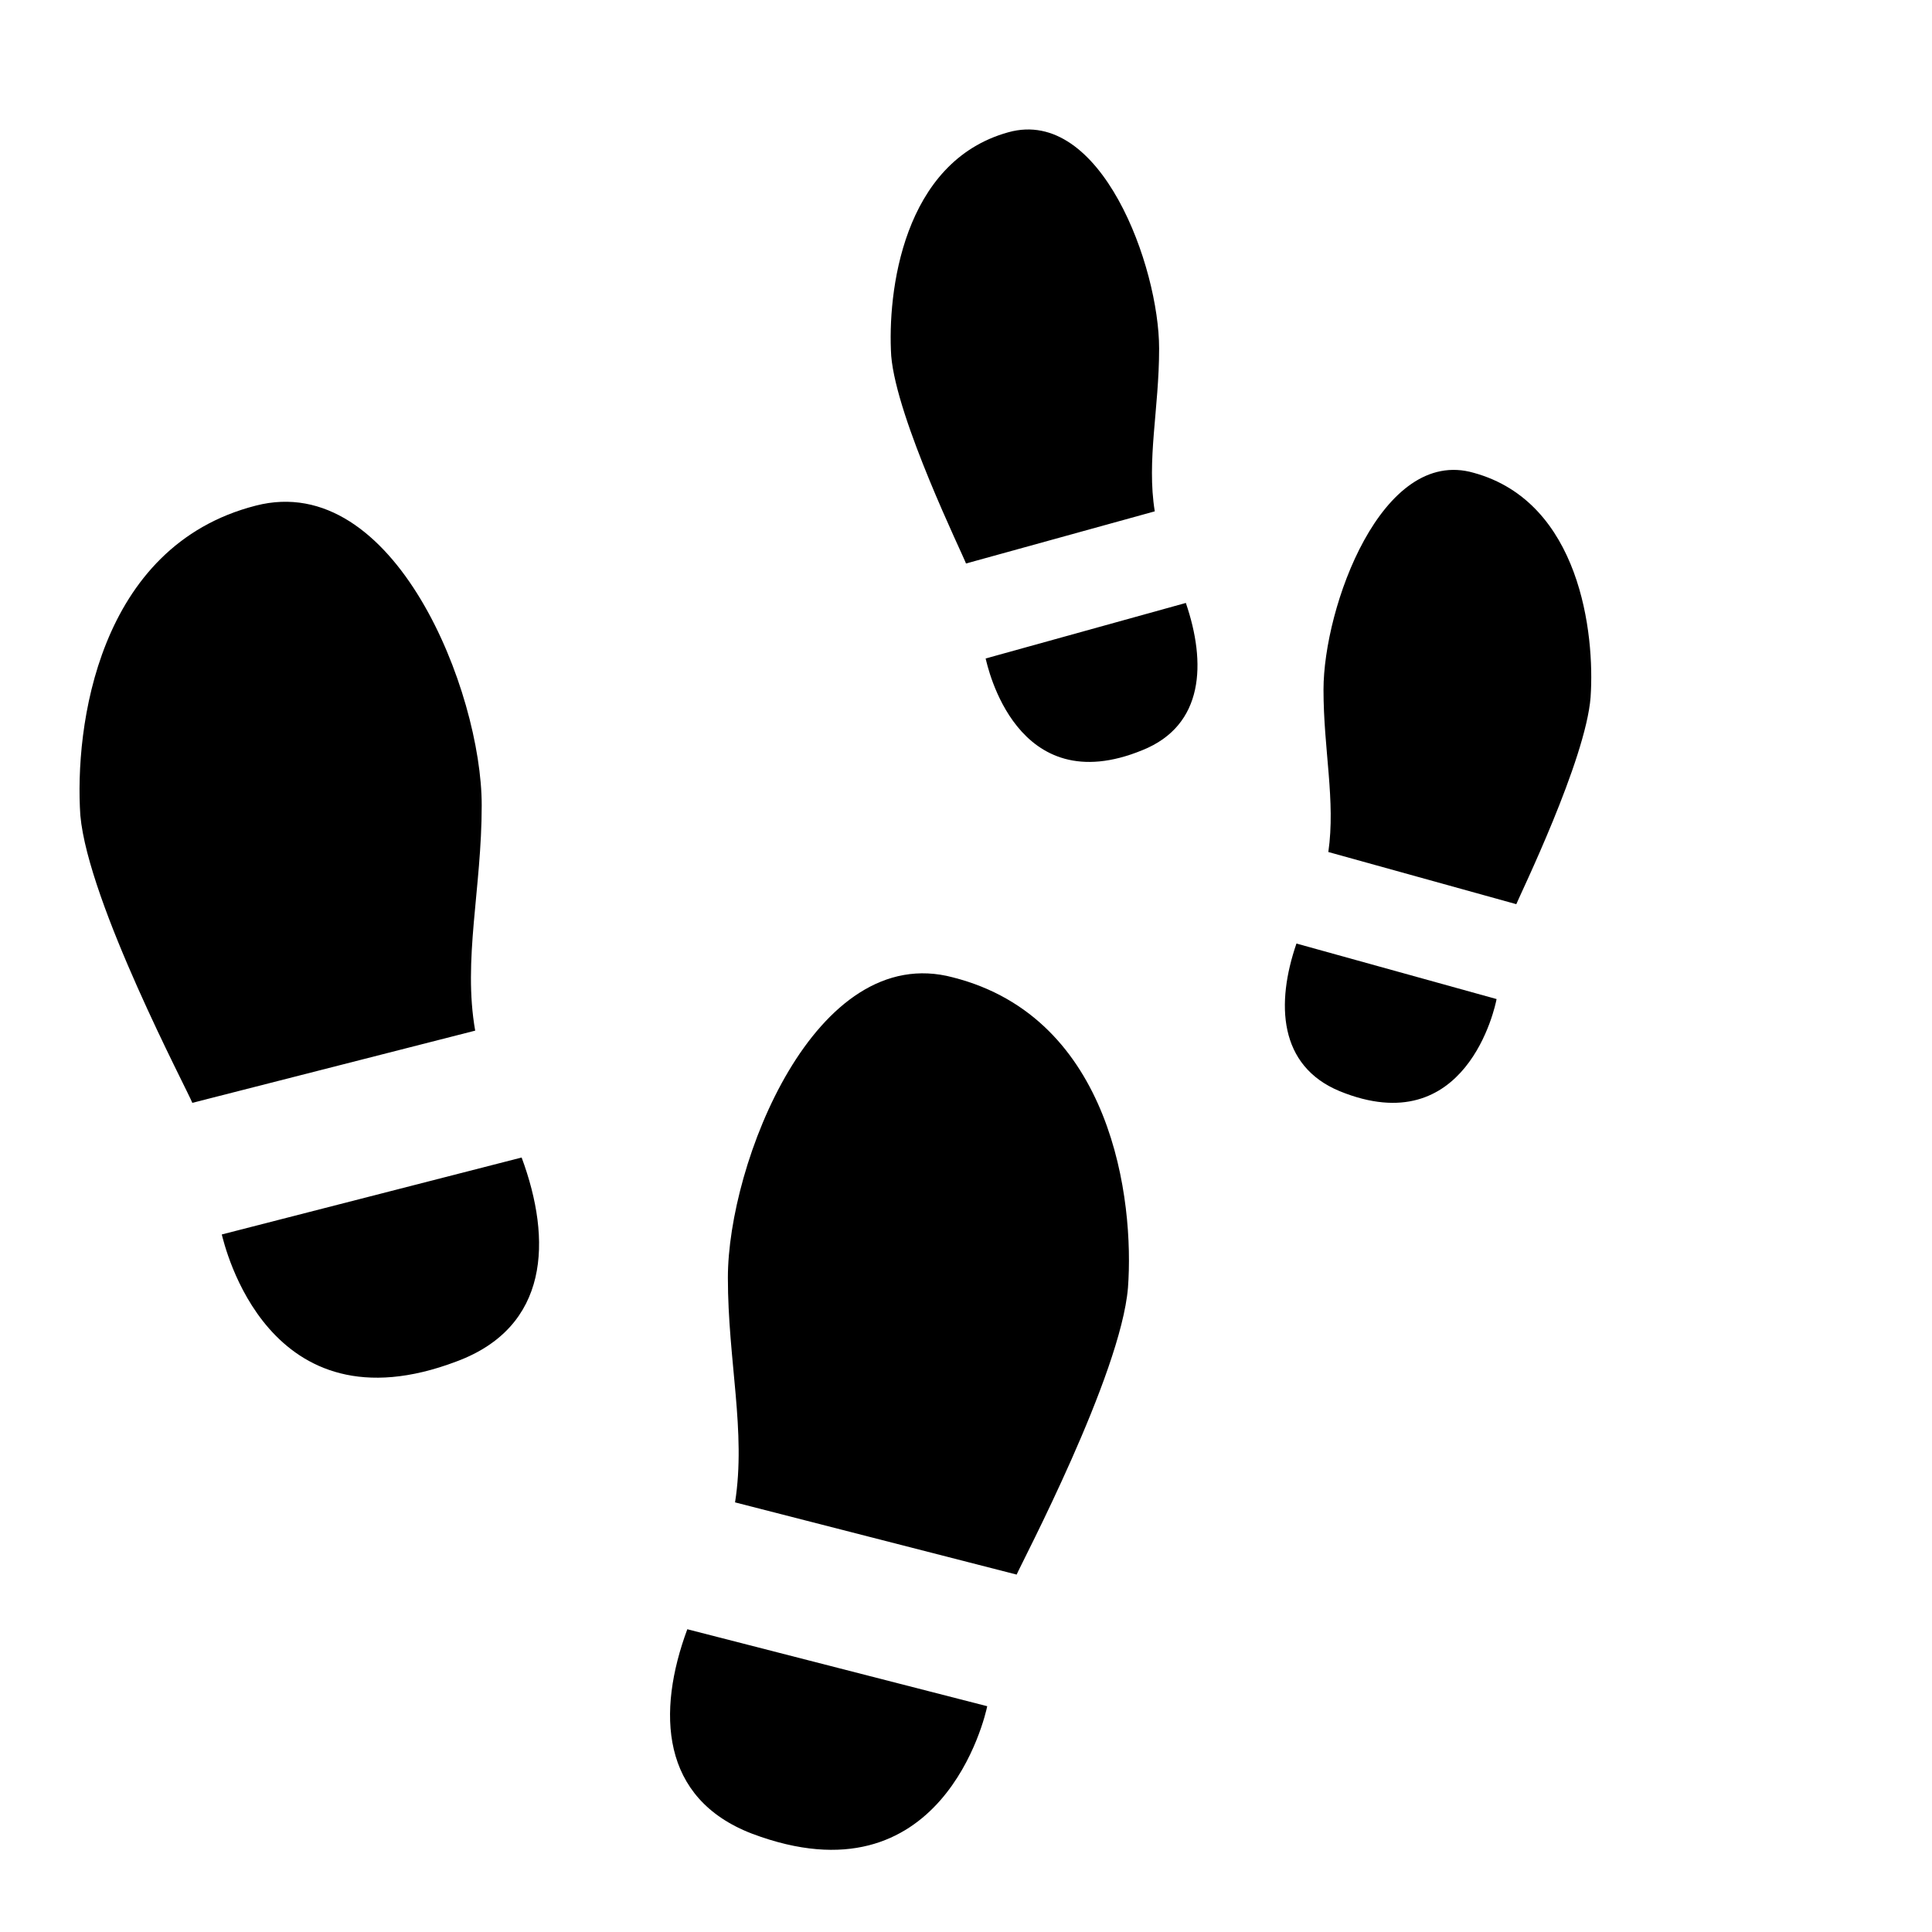
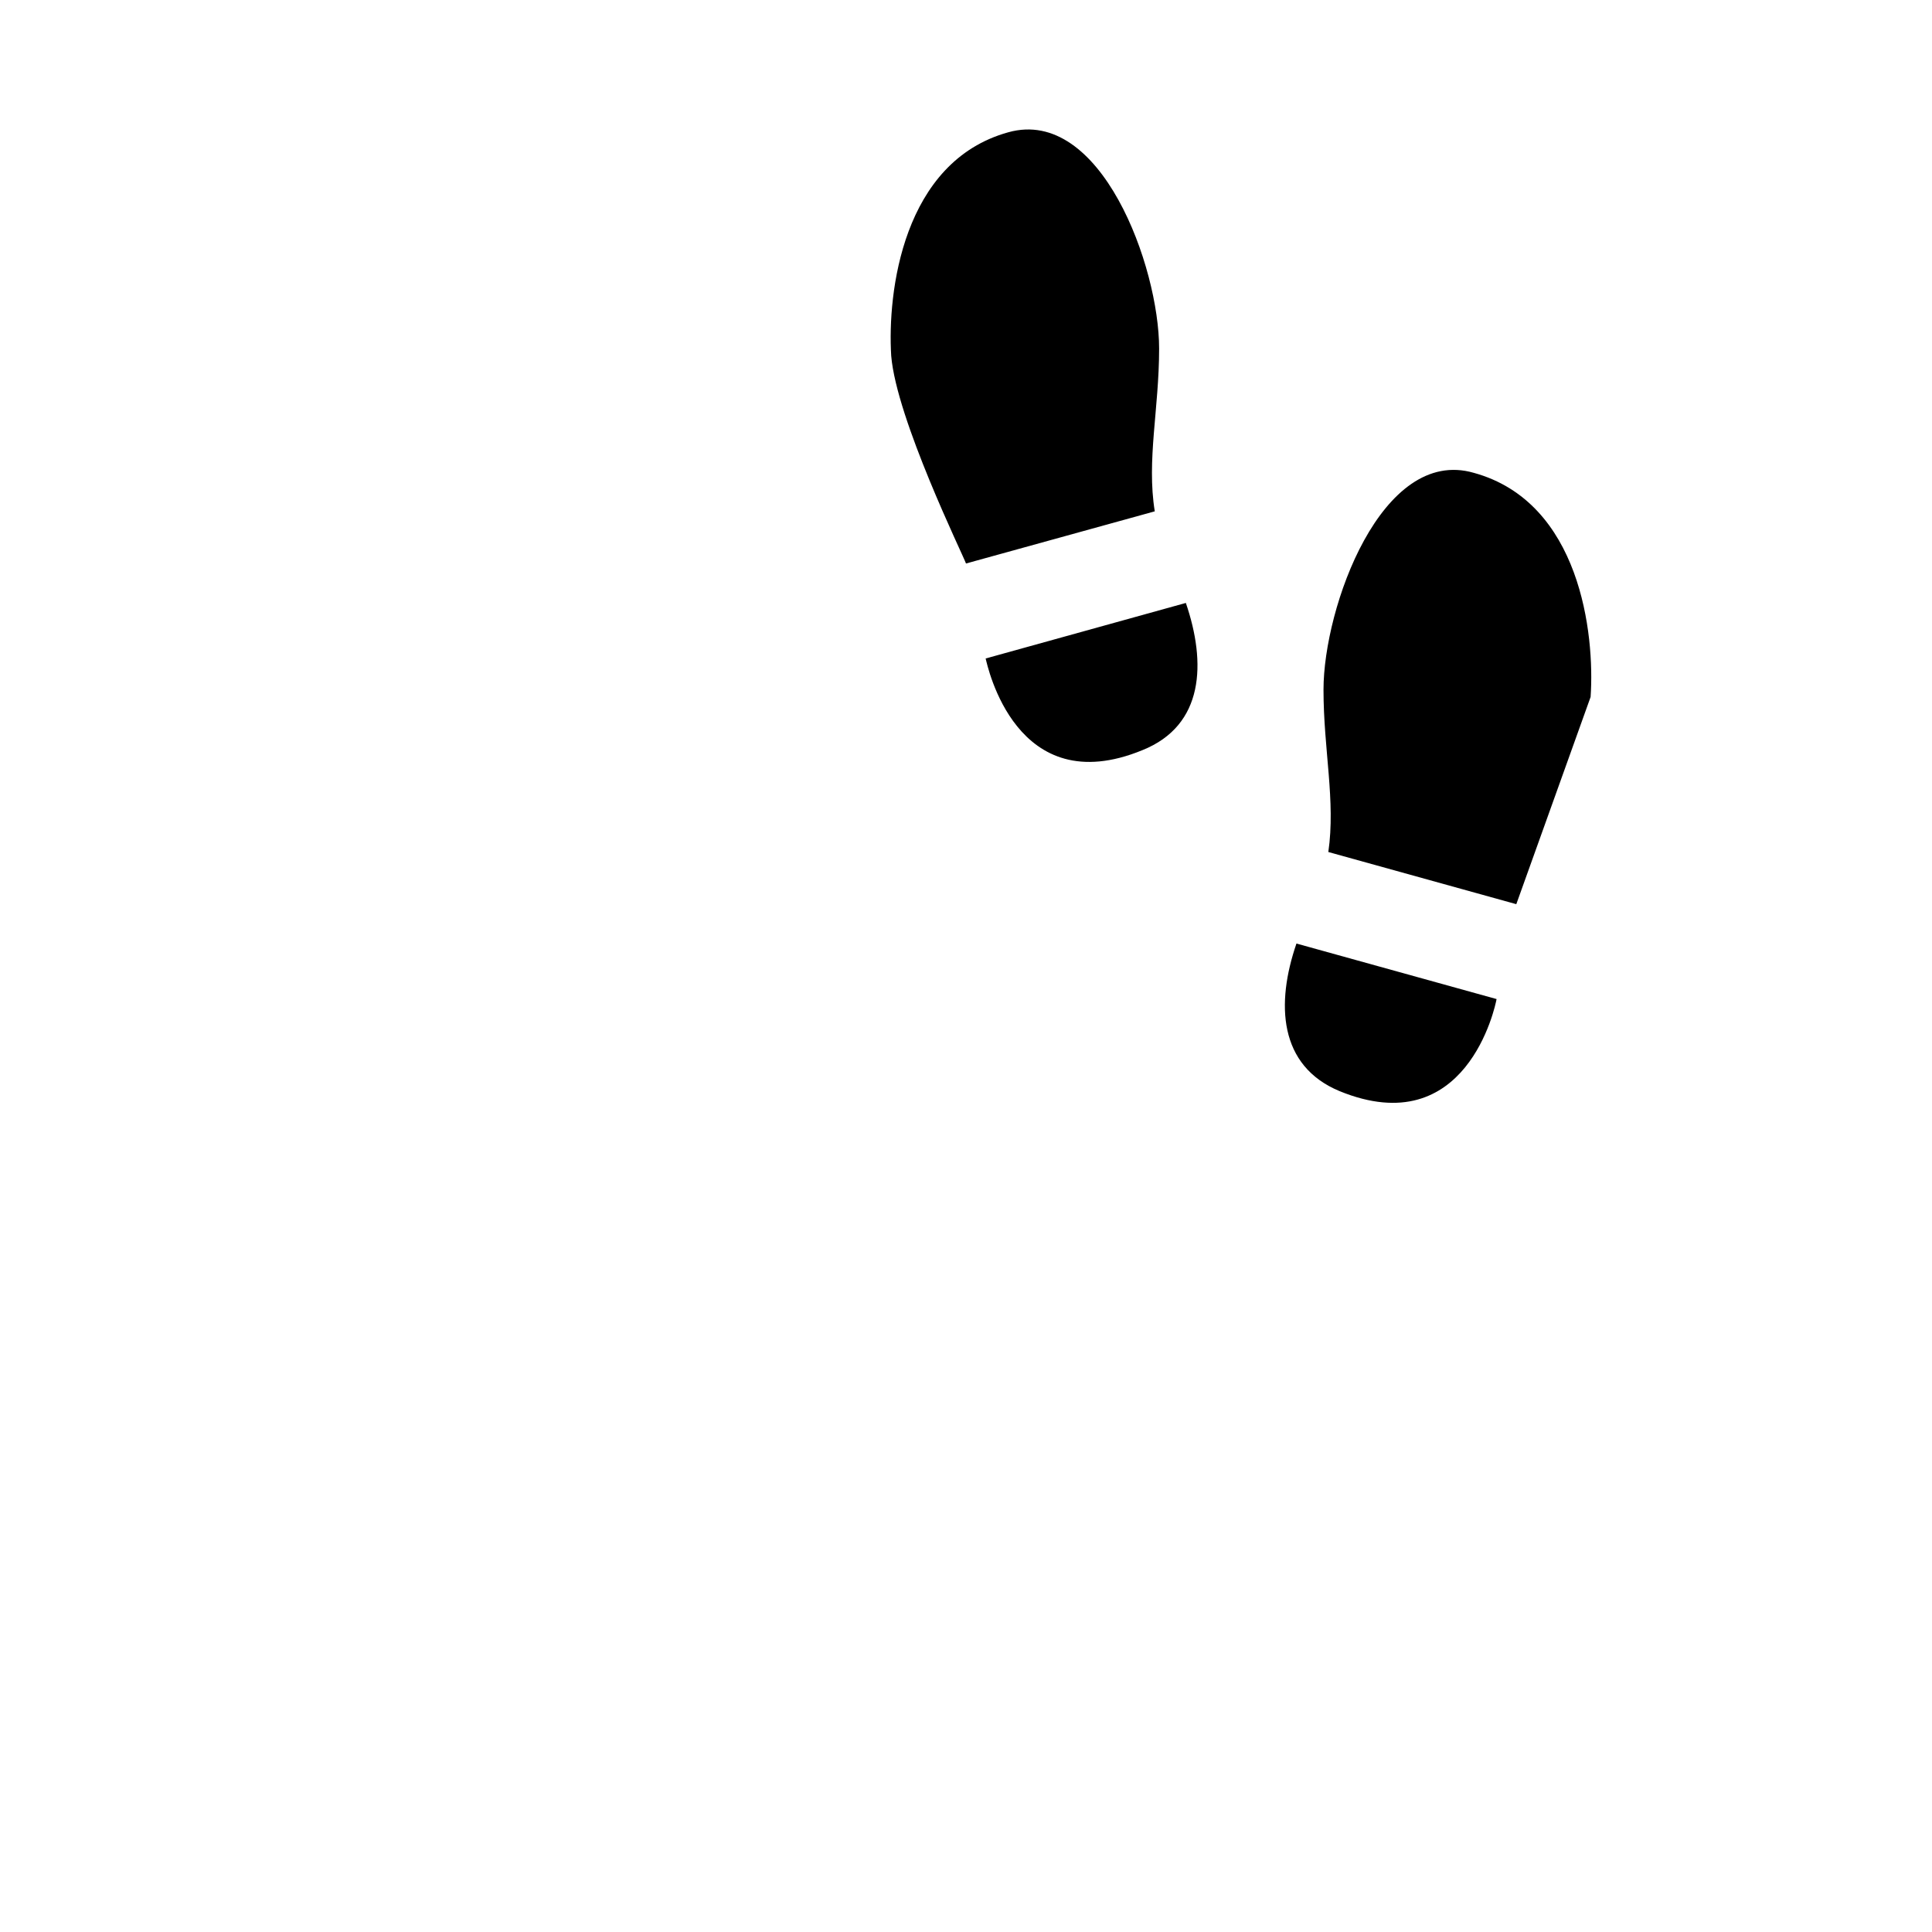
<svg xmlns="http://www.w3.org/2000/svg" xmlns:ns1="http://sodipodi.sourceforge.net/DTD/sodipodi-0.dtd" xmlns:ns2="http://www.inkscape.org/namespaces/inkscape" version="1.1" width="24" height="24" viewBox="0 0 24 24" id="svg4" ns1:docname="ic_shoe_prints_many.svg" ns2:version="1.0.1 (3bc2e813f5, 2020-09-07)">
  <defs id="defs8" />
  <ns1:namedview pagecolor="#ffffff" bordercolor="#666666" borderopacity="1" objecttolerance="10" gridtolerance="10" guidetolerance="10" ns2:pageopacity="0" ns2:pageshadow="2" ns2:window-width="1920" ns2:window-height="1042" id="namedview6" showgrid="true" showguides="true" ns2:guide-bbox="true" ns2:zoom="16.0625" ns2:cx="20.274468" ns2:cy="17.69706" ns2:window-x="0" ns2:window-y="38" ns2:window-maximized="1" ns2:current-layer="svg4" ns2:document-rotation="0">
    <ns2:grid type="xygrid" id="grid880" />
    <ns1:guide position="16,24" orientation="0,-1" id="guide882" />
  </ns1:namedview>
-   <path d="m 6.48,14.379 c 0.382,1.031 0.342,2.104 -0.805,2.532 C 3.316,17.808 2.787,15.452 2.755,15.335 l 3.725,-0.956 M 2.389,13.7 5.903,12.803 c -0.155,-0.88 0.081,-1.76 0.081,-2.8 0,-1.408 -1.082,-4.166 -2.806,-3.722 -1.968,0.503 -2.253,2.758 -2.18,3.848 0.098,1.09 1.334,3.42 1.391,3.571 m 9.875,7.494 C 12.239,21.32 11.702,23.667 9.343,22.779 8.205,22.343 8.156,21.27 8.538,20.239 l 3.725,0.956 m 1.749,-5.197 c 0.081,-1.09 -0.195,-3.353 -2.172,-3.856 -1.716,-0.461 -2.798,2.314 -2.798,3.73 0,1.031 0.228,1.911 0.089,2.791 l 3.498,0.897 c 0.065,-0.151 1.293,-2.481 1.383,-3.563 z" id="path2" style="stroke-width:1" />
-   <path d="M 14.731,7.49 C 14.986,8.235 14.959,9.01 14.193,9.318 12.619,9.966 12.266,8.265 12.244,8.18 L 14.731,7.49 M 12,7 14.345,6.352 c -0.103,-0.636 0.054,-1.271 0.054,-2.022 0,-1.017 -0.722,-3.008 -1.873,-2.687 -1.314,0.363 -1.504,1.991 -1.455,2.778 C 11.137,5.208 11.962,6.891 12,7 m 6.591,5.411 c -0.016,0.091 -0.375,1.786 -1.949,1.144 -0.76,-0.315 -0.793,-1.09 -0.537,-1.834 l 2.487,0.69 m 1.167,-3.753 c 0.054,-0.787 -0.13,-2.421 -1.45,-2.784 -1.146,-0.333 -1.868,1.671 -1.868,2.694 0,0.745 0.152,1.38 0.06,2.016 l 2.335,0.648 c 0.043,-0.109 0.863,-1.792 0.923,-2.572 z" id="path2-3" style="stroke-width:1" />
+   <path d="M 14.731,7.49 C 14.986,8.235 14.959,9.01 14.193,9.318 12.619,9.966 12.266,8.265 12.244,8.18 L 14.731,7.49 M 12,7 14.345,6.352 c -0.103,-0.636 0.054,-1.271 0.054,-2.022 0,-1.017 -0.722,-3.008 -1.873,-2.687 -1.314,0.363 -1.504,1.991 -1.455,2.778 C 11.137,5.208 11.962,6.891 12,7 m 6.591,5.411 c -0.016,0.091 -0.375,1.786 -1.949,1.144 -0.76,-0.315 -0.793,-1.09 -0.537,-1.834 l 2.487,0.69 m 1.167,-3.753 c 0.054,-0.787 -0.13,-2.421 -1.45,-2.784 -1.146,-0.333 -1.868,1.671 -1.868,2.694 0,0.745 0.152,1.38 0.06,2.016 l 2.335,0.648 z" id="path2-3" style="stroke-width:1" />
</svg>